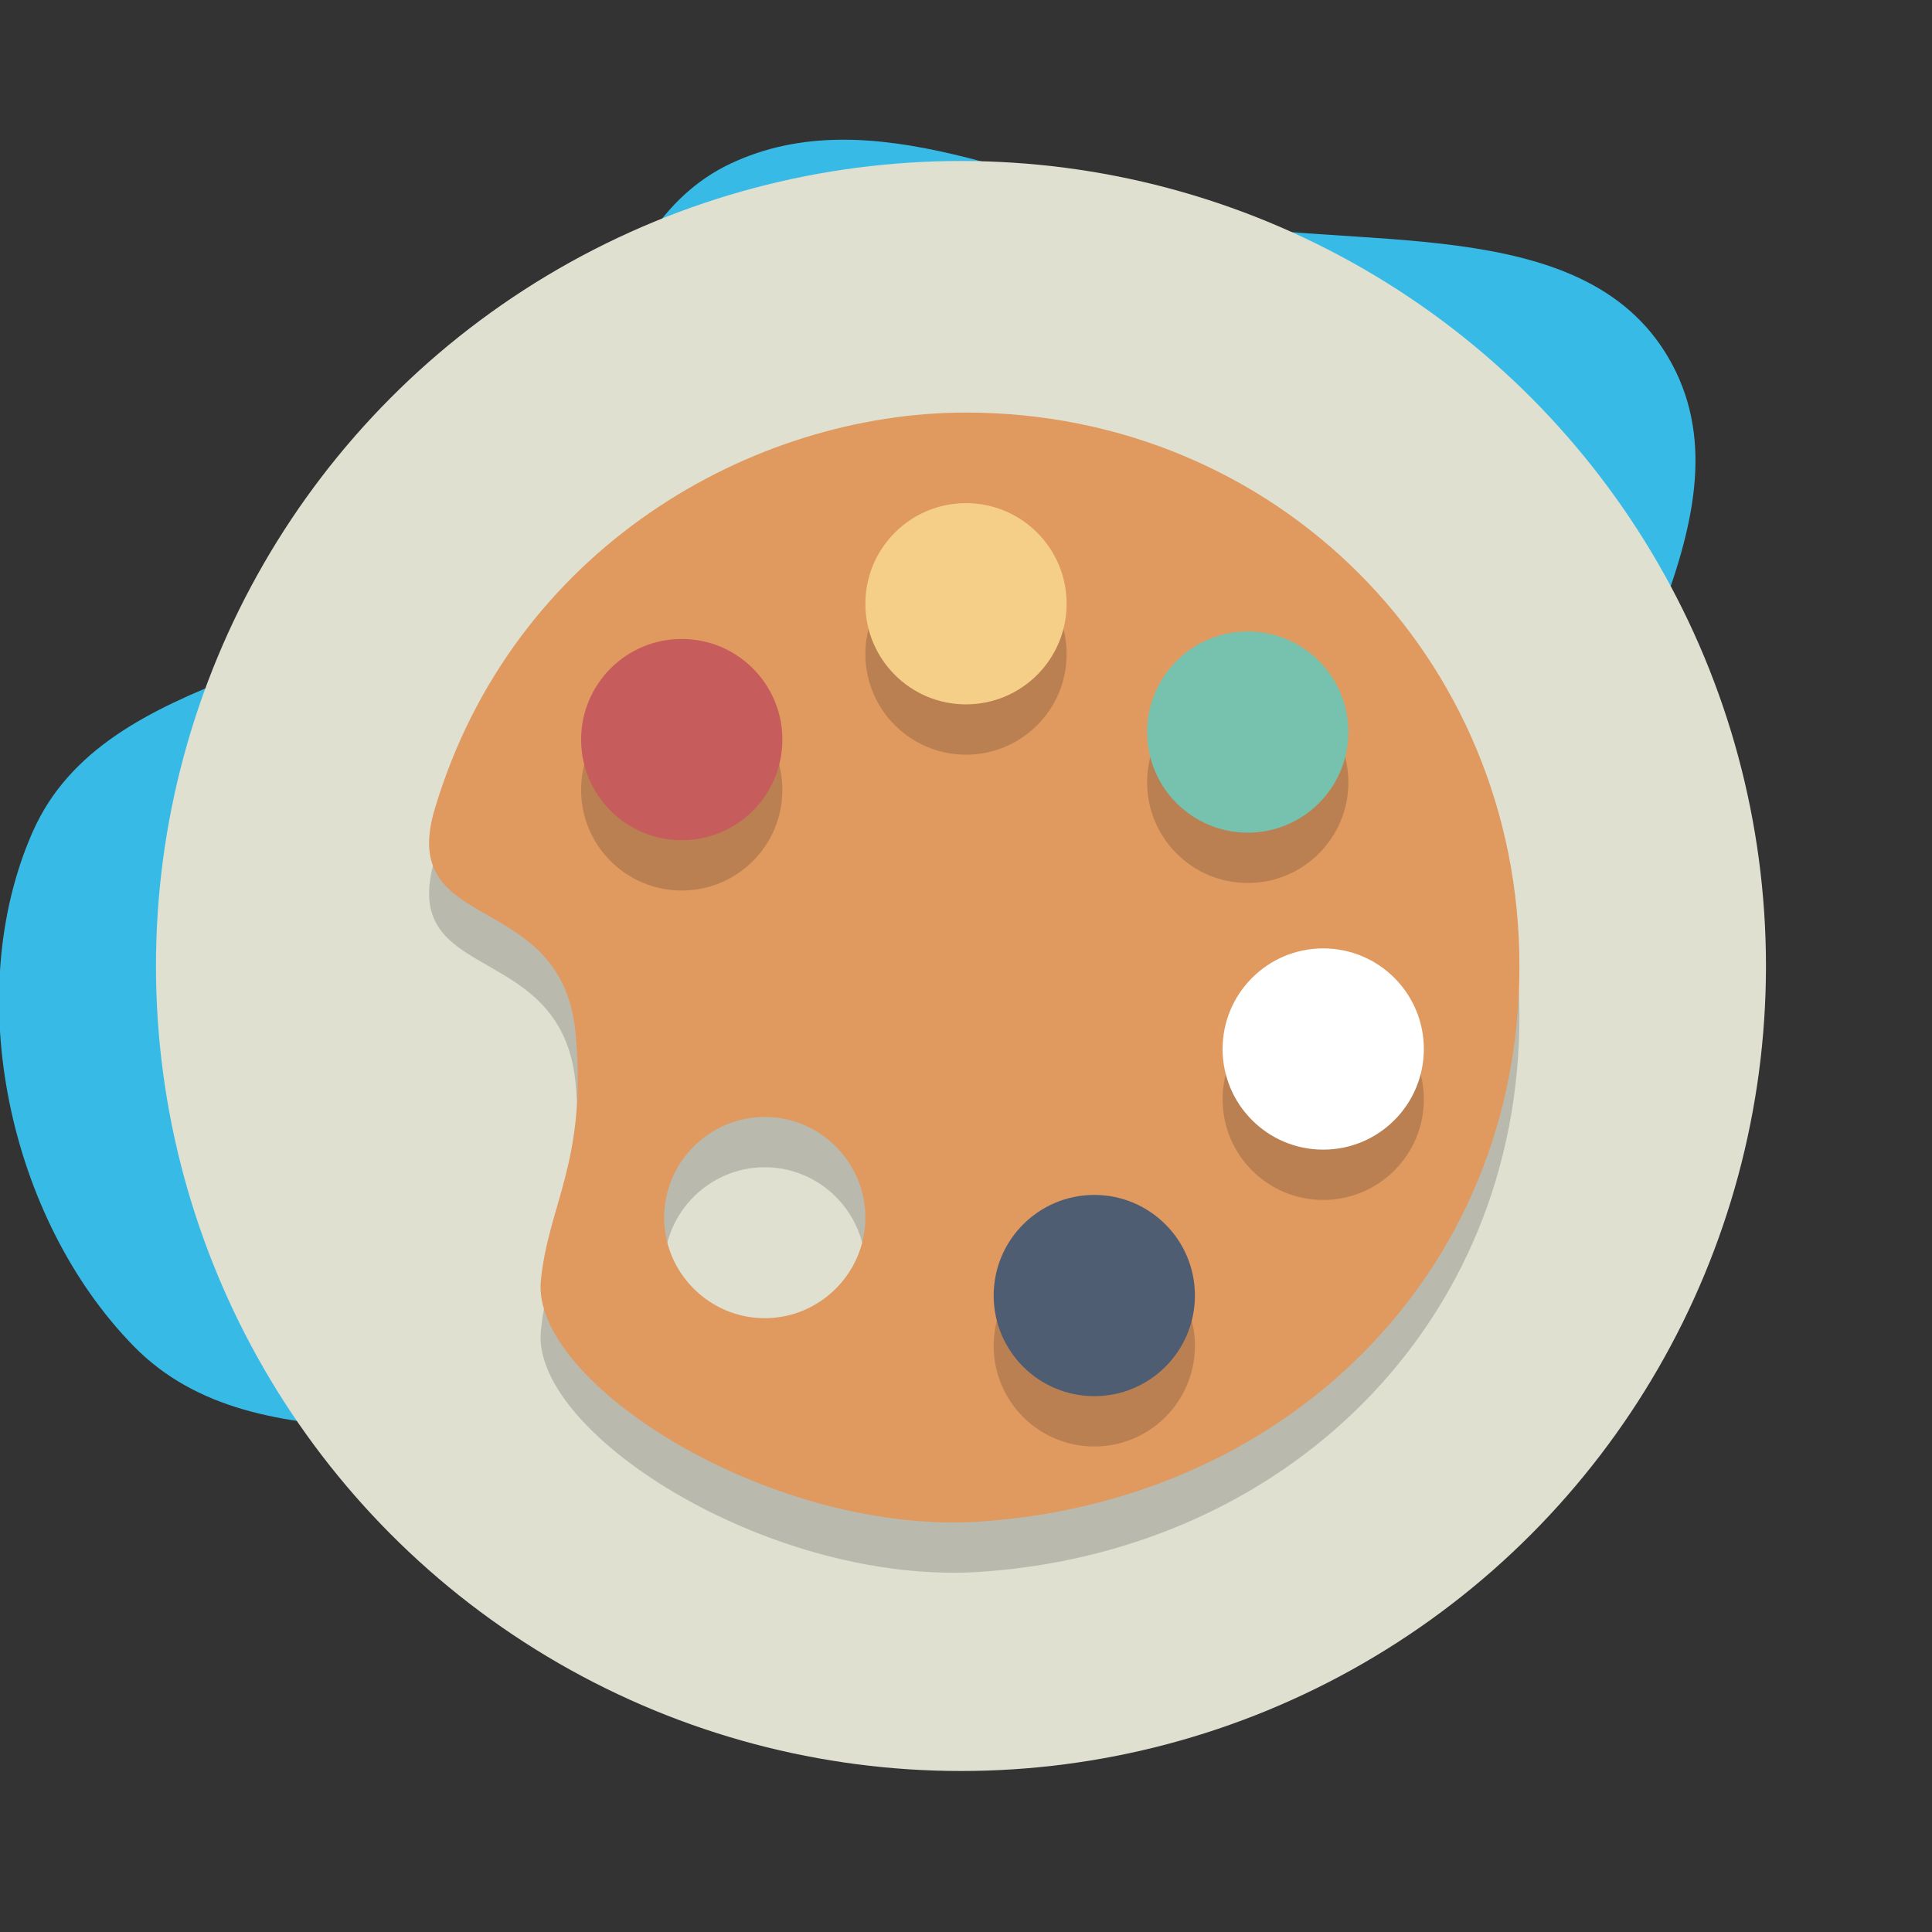
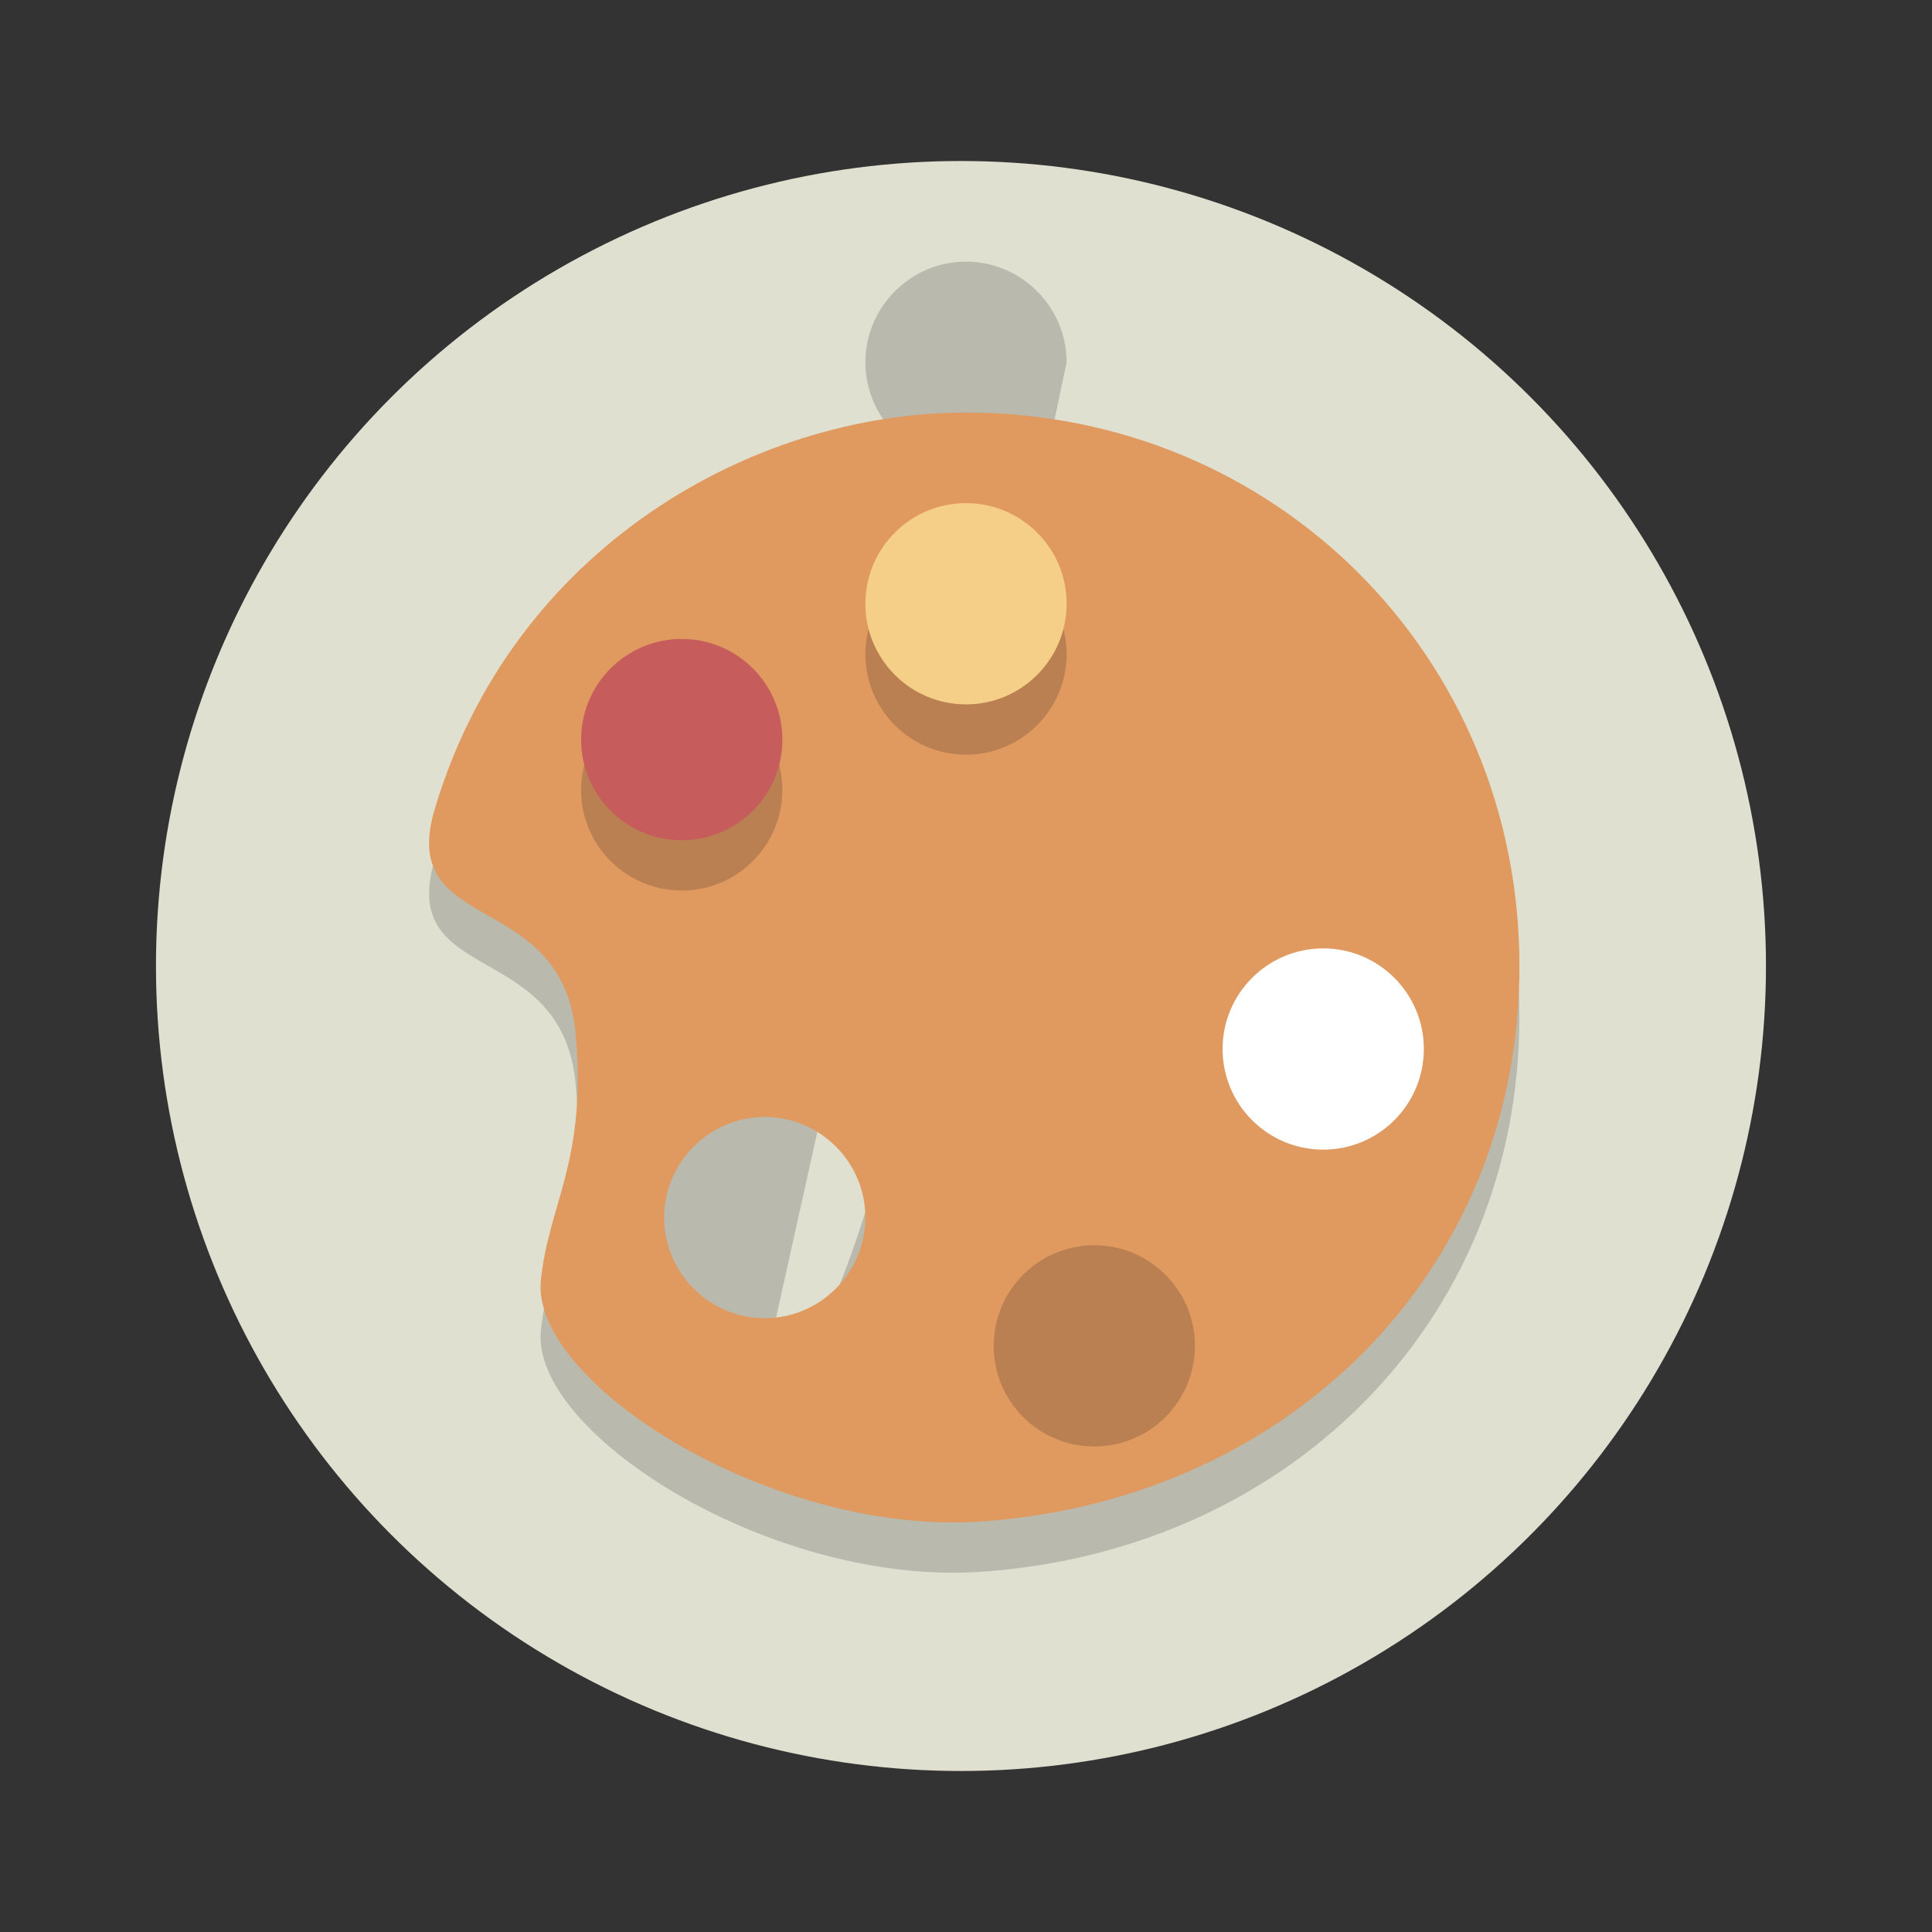
<svg xmlns="http://www.w3.org/2000/svg" height="256px" width="256px" version="1.1" viewBox="-6.4 -6.4 76.80 76.80" xml:space="preserve" fill="#000000">
  <rect x="-6.4" y="-6.4" width="76.80" height="76.80" fill="#333333" stroke="none" />
  <g id="SVGRepo_bgCarrier" stroke-width="0" transform="translate(0,0), scale(1)">
-     <path transform="translate(-6.4, -6.4), scale(2.4)" d="M16,27.375C18.103,27.458,19.812,25.823,21.541,24.622C23.212,23.463,25.054,22.371,25.884,20.514C26.711,18.663,25.8,16.569,26.042,14.556C26.397,11.59,29.143,8.498,27.632,5.92C26.201,3.478,22.407,4.194,19.635,3.621C17.105,3.099,14.433,1.608,12.098,2.711C9.77,3.812,9.9,7.321,8.04,9.103C5.869,11.182,1.756,11.027,0.542,13.777C-0.652,16.479,0.148,20.185,2.214,22.296C4.291,24.419,7.947,23.169,10.733,24.195C12.697,24.919,13.909,27.292,16,27.375" fill="#37bbe6" strokewidth="0" />
-   </g>
+     </g>
  <g id="SVGRepo_tracerCarrier" stroke-linecap="round" stroke-linejoin="round" />
  <g id="SVGRepo_iconCarrier">
    <style type="text/css"> .st0{fill:#E0E0D1;} .st1{opacity:0.2;} .st2{fill:#231F20;} .st3{fill:#E0995E;} .st4{fill:#C75C5C;} .st5{fill:#F5CF87;} .st6{fill:#76C2AF;} .st7{fill:#FFFFFF;} .st8{fill:#4F5D73;} </style>
    <g id="Layer_1">
      <g>
        <circle class="st0" cx="31.8" cy="32" r="32" />
      </g>
      <g class="st1">
-         <path class="st2" d="M32,12c-8.5,0-18,5.4-21.1,15.7c-1.6,5.2,5.2,3.1,5.6,9.2c0.4,4.9-1.1,6.6-1.4,9.6c-0.4,4,8.9,10,17.2,9.6 C44.6,55.4,54,46.3,54,34S44.3,12,32,12z M24,48c-2.2,0-4-1.8-4-4c0-2.2,1.8-4,4-4s4,1.8,4,4C28,46.2,26.2,48,24,48z" />
+         <path class="st2" d="M32,12c-8.5,0-18,5.4-21.1,15.7c-1.6,5.2,5.2,3.1,5.6,9.2c0.4,4.9-1.1,6.6-1.4,9.6c-0.4,4,8.9,10,17.2,9.6 C44.6,55.4,54,46.3,54,34S44.3,12,32,12z c-2.2,0-4-1.8-4-4c0-2.2,1.8-4,4-4s4,1.8,4,4C28,46.2,26.2,48,24,48z" />
      </g>
      <g>
        <path class="st3" d="M32,10c-8.5,0-18,5.4-21.1,15.7c-1.6,5.2,5.2,3.1,5.6,9.2c0.4,4.9-1.1,6.6-1.4,9.6c-0.4,4,8.9,10,17.2,9.6 C44.6,53.4,54,44.3,54,32S44.3,10,32,10z M24,46c-2.2,0-4-1.8-4-4c0-2.2,1.8-4,4-4s4,1.8,4,4C28,44.2,26.2,46,24,46z" />
      </g>
      <g class="st1">
        <circle class="st2" cx="20.7" cy="25" r="4" />
      </g>
      <g class="st1">
        <circle class="st2" cx="32" cy="19.6" r="4" />
      </g>
      <g class="st1">
-         <circle class="st2" cx="43.2" cy="24.7" r="4" />
-       </g>
+         </g>
      <g class="st1">
-         <circle class="st2" cx="46.2" cy="37.3" r="4" />
-       </g>
+         </g>
      <g class="st1">
        <circle class="st2" cx="37.1" cy="47.1" r="4" />
      </g>
      <g>
        <circle class="st4" cx="20.7" cy="23" r="4" />
      </g>
      <g>
        <circle class="st5" cx="32" cy="17.6" r="4" />
      </g>
      <g>
-         <circle class="st6" cx="43.2" cy="22.7" r="4" />
-       </g>
+         </g>
      <g>
        <circle class="st7" cx="46.2" cy="35.3" r="4" />
      </g>
      <g>
-         <circle class="st8" cx="37.1" cy="45.1" r="4" />
-       </g>
+         </g>
    </g>
    <g id="Layer_2"> </g>
  </g>
</svg>